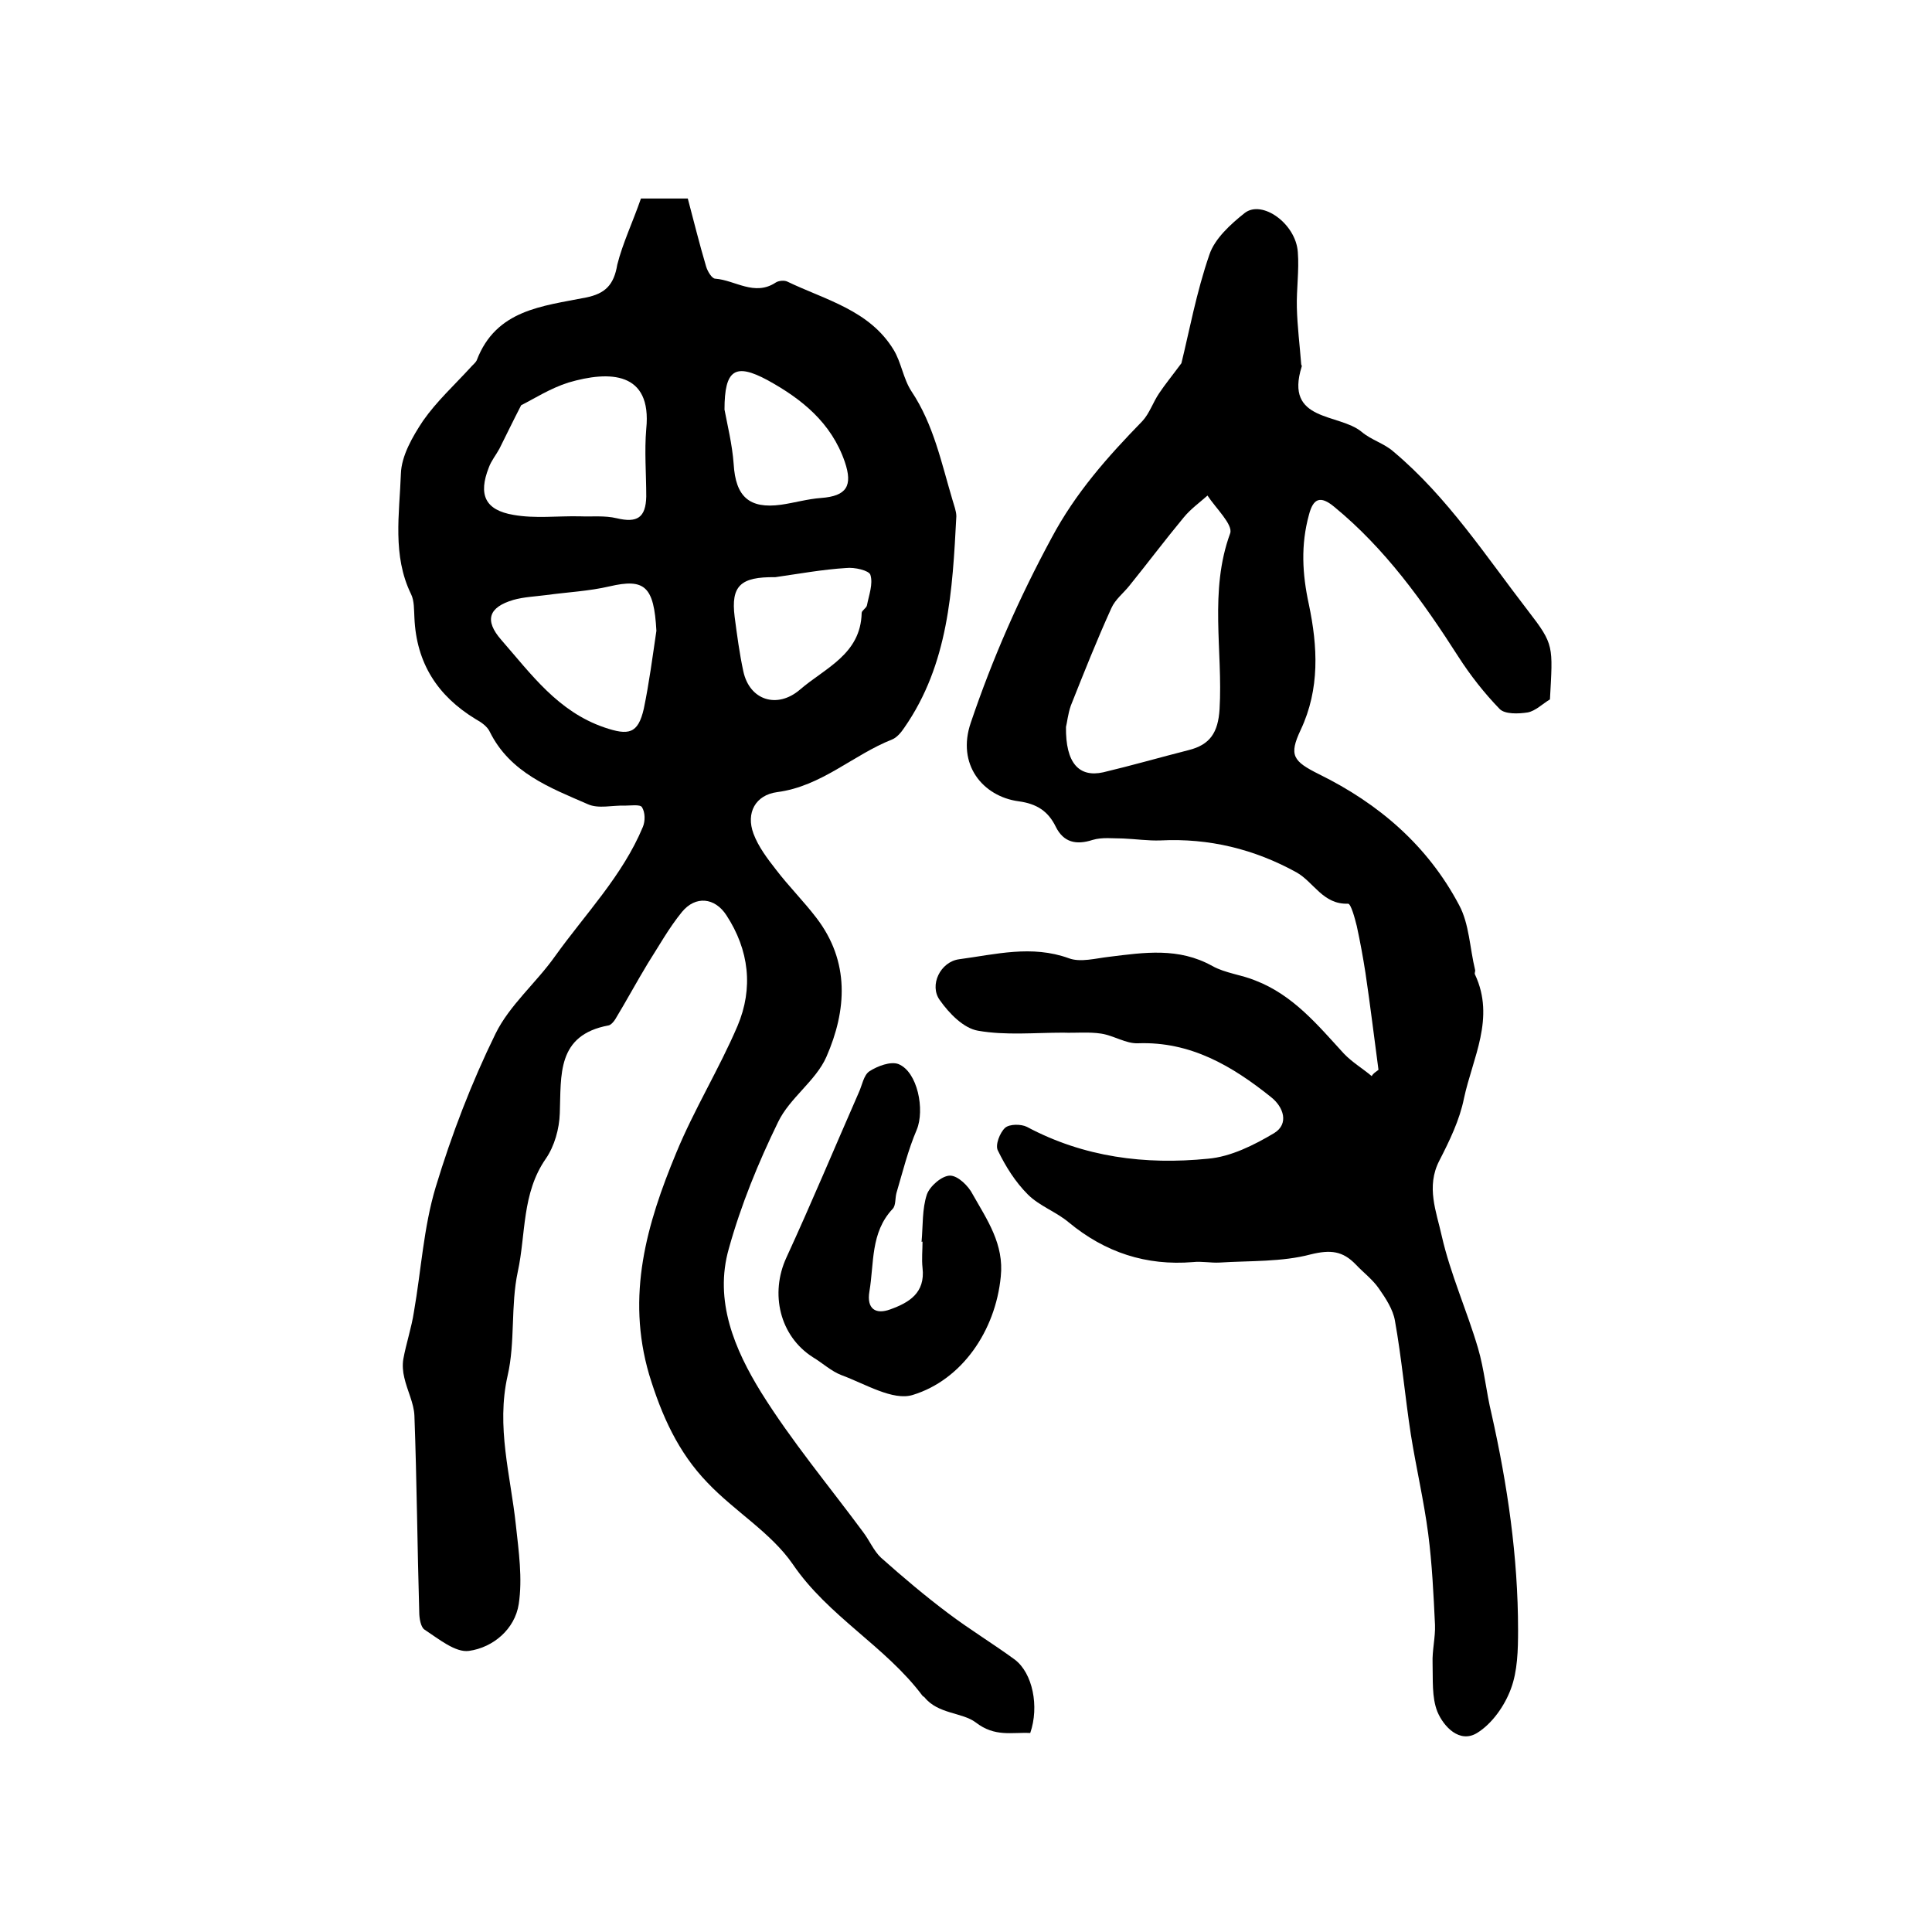
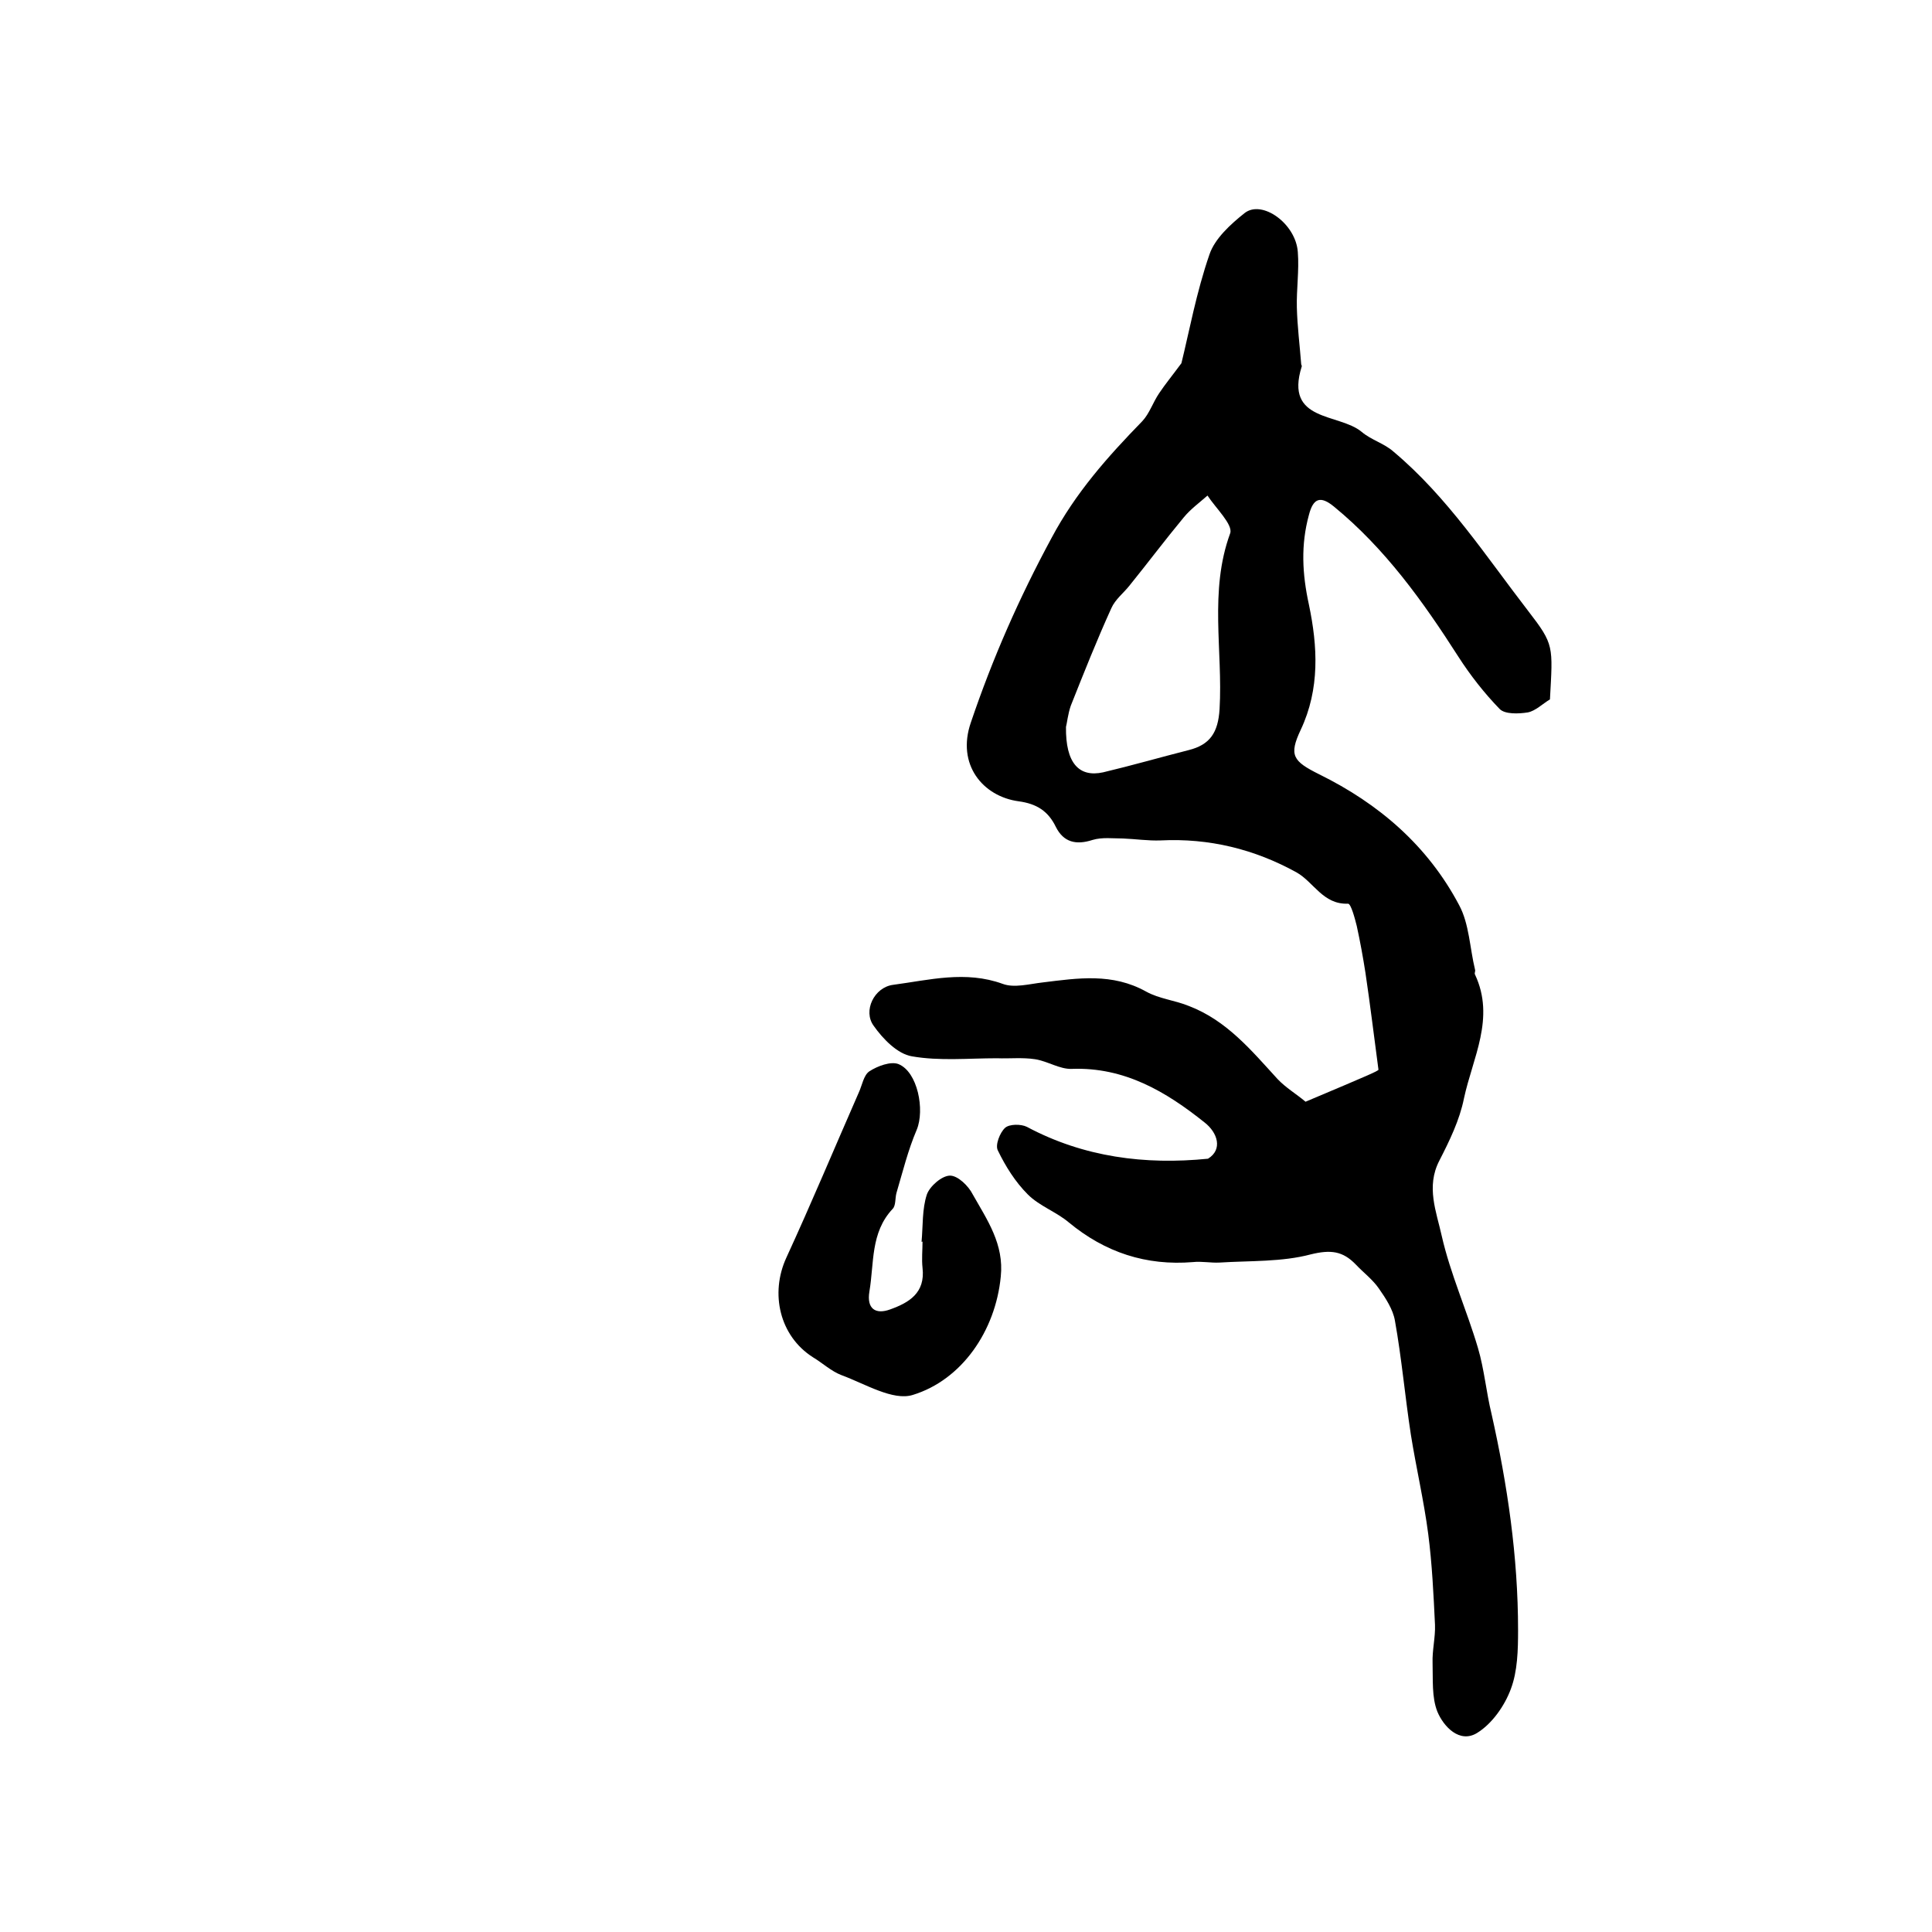
<svg xmlns="http://www.w3.org/2000/svg" version="1.1" id="图层_1" x="0px" y="0px" viewBox="0 0 400 400" style="enable-background:new 0 0 400 400;" xml:space="preserve">
  <style type="text/css">
	.st0{fill:#FFFFFF;}
</style>
  <g>
-     <path d="M132.7,41.1c3.2,0,5.8,0,9.7,0c1.2,4.5,2.4,9.4,3.8,14.1c0.3,1,1.2,2.5,1.9,2.5c4.1,0.3,8.1,3.7,12.5,0.8   c0.6-0.4,1.8-0.5,2.4-0.2c7.9,3.8,17,5.9,22,14.1c1.6,2.6,2,6,3.7,8.6c4.6,6.9,6.2,14.8,8.5,22.5c0.3,1.1,0.8,2.3,0.8,3.4   c-0.8,15.3-1.6,30.6-10.8,43.8c-0.6,0.9-1.5,2-2.5,2.4c-8.1,3.2-14.6,9.7-23.8,10.9c-4.5,0.6-6.5,4.3-4.9,8.6   c1,2.7,2.9,5.2,4.7,7.5c2.6,3.4,5.7,6.5,8.3,9.9c7,9.1,6.3,19.2,2.1,28.8c-2.2,5-7.6,8.5-10,13.5c-4.1,8.4-7.7,17.2-10.2,26.2   c-3.1,10.8,1.2,20.9,6.7,29.8c6.3,10.1,14,19.3,21.1,28.9c1.3,1.7,2.2,3.9,3.7,5.3c4.5,4,9.1,7.9,13.9,11.5   c4.5,3.4,9.3,6.3,13.8,9.6c3.7,2.8,5.1,9.7,3.2,15.2c-3.8-0.2-7.3,0.9-11.3-2.2c-2.8-2.1-7.8-1.7-10.6-5.2   c-0.1-0.1-0.3-0.2-0.4-0.3c-7.7-10.3-19.5-16.4-26.9-27.3c-4.5-6.5-12-10.9-17.6-16.8c-6.1-6.3-9.5-13.9-12.1-22.4   c-4.8-16.4-0.5-31.2,5.6-45.9c3.7-9,8.9-17.4,12.7-26.3c3.3-7.8,2.4-15.7-2.3-22.9c-2.4-3.7-6.4-4.1-9.2-0.7   c-2.7,3.3-4.8,7.1-7.1,10.7c-2.3,3.8-4.4,7.7-6.7,11.5c-0.3,0.5-0.9,1.2-1.4,1.3c-10.8,2-9.8,10.3-10.1,18.2   c-0.1,3.2-1.1,6.8-2.9,9.4c-5,7.2-4.1,15.6-5.8,23.4c-1.5,7-0.5,14.6-2.1,21.5c-2.4,10.6,0.6,20.6,1.7,30.9   c0.6,5.5,1.4,11.1,0.6,16.4c-0.8,5.2-5.3,9-10.3,9.7c-2.8,0.4-6.3-2.5-9.2-4.4c-0.8-0.5-1.1-2.4-1.1-3.6c-0.4-13.6-0.5-27.1-1-40.7   c-0.1-2.6-1.5-5.2-2.1-7.9c-0.3-1.2-0.4-2.6-0.2-3.8c0.6-3.3,1.7-6.5,2.2-9.8c1.5-8.6,2-17.5,4.5-25.8c3.3-10.9,7.4-21.6,12.4-31.8   c2.9-5.9,8.4-10.5,12.3-16c6.3-8.8,14-16.7,18.2-26.8c0.5-1.2,0.5-3-0.2-4.1c-0.4-0.6-2.4-0.3-3.6-0.3c-2.5-0.1-5.4,0.7-7.6-0.3   c-7.8-3.4-16.1-6.5-20.3-15c-0.5-1.1-1.8-2-2.9-2.6c-7.9-4.8-12.3-11.6-12.7-21c-0.1-1.6,0-3.5-0.7-4.9c-3.9-8-2.4-16.6-2.1-24.9   c0.1-3.7,2.4-7.7,4.6-11c2.8-4,6.5-7.4,9.8-11c0.4-0.5,1-0.9,1.3-1.5c4-10.5,13.6-11.2,22.6-13c4-0.8,5.8-2.6,6.5-6.8   C128.9,50.4,131,46,132.7,41.1z M107.9,83.9c-1.7,3.3-3.1,6.2-4.5,9c-0.7,1.3-1.7,2.5-2.2,3.9c-2.2,5.6-0.8,8.8,5.1,9.8   c4.5,0.8,9.1,0.2,13.7,0.3c2.6,0.1,5.2-0.2,7.7,0.4c4.2,1,6-0.1,6.1-4.5c0-4.7-0.4-9.4,0-14c1.2-11.9-7.6-12.1-16.1-9.6   C113.9,80.4,110.5,82.6,107.9,83.9z M135.9,130.6c-0.5-9.2-2.4-10.9-9.7-9.2c-4.3,1-8.7,1.2-13.1,1.8c-2.3,0.3-4.7,0.4-6.8,1   c-5.1,1.5-6.1,4.2-2.5,8.3c6.2,7.1,11.7,14.8,21.3,18.1c5,1.7,7,1.4,8.2-3.9C134.4,141.4,135.1,136,135.9,130.6z M160.5,119.5   c-7.2-0.1-9.2,1.8-8.4,8.2c0.5,3.8,1,7.6,1.8,11.3c1.3,6,7,7.8,11.7,3.8c5.2-4.5,12.6-7.3,12.8-15.9c0-0.5,1-1,1.1-1.6   c0.4-2.1,1.3-4.4,0.7-6.3c-0.3-0.9-3.3-1.6-5-1.4C170.3,117.9,165.4,118.8,160.5,119.5z M150,84.8c0.6,3.2,1.6,7.2,1.9,11.3   c0.4,6.7,3.2,9.3,9.8,8.4c2.8-0.4,5.5-1.2,8.3-1.4c5.3-0.4,6.6-2.5,4.9-7.5c-2.8-8.1-8.9-13-16-16.9C152.2,75.1,150,76.5,150,84.8z   " />
-     <path d="M285.4,221.5c-0.9-6.7-1.7-13.4-2.7-20.1c-0.5-3.2-1.1-6.5-1.8-9.7c-0.4-1.6-1.2-4.6-1.8-4.6c-5.2,0.2-7.1-4.5-10.7-6.5   c-8.7-4.8-18.1-7.1-28.1-6.6c-2.6,0.1-5.2-0.3-7.8-0.4c-2.1,0-4.3-0.3-6.3,0.3c-3.4,1.1-6,0.5-7.6-2.7c-1.6-3.3-4-4.8-7.7-5.3   c-7.4-1-12.9-7.6-9.9-16.3c4.5-13.3,10-25.8,16.7-38.2c5-9.4,11.6-16.8,18.8-24.2c1.5-1.6,2.2-3.9,3.5-5.8c1.2-1.8,2.6-3.5,4.6-6.2   c1.6-6.5,3.1-14.7,5.8-22.5c1.1-3.3,4.4-6.3,7.3-8.6c3.6-2.8,10.6,2.2,11,8.1c0.3,3.8-0.3,7.7-0.2,11.5c0.1,3.9,0.6,7.8,0.9,11.7   c0,0.2,0.2,0.3,0.1,0.5c-3.6,11.5,7.7,9.6,12.4,13.5c2,1.7,4.7,2.4,6.6,4.1c11.2,9.4,19.1,21.6,27.9,33c5.4,7,5.1,7.2,4.5,18.3   c-1.5,0.9-3,2.4-4.6,2.7c-1.9,0.3-4.7,0.4-5.8-0.7c-3.2-3.3-6.1-7-8.6-10.9c-7.3-11.4-15.1-22.3-25.7-31c-2.8-2.3-4.3-1.8-5.2,1.7   c-1.7,6.2-1.4,12.2,0,18.6c1.8,8.6,2.3,17.4-1.7,25.9c-2.5,5.3-1.6,6.5,3.8,9.2c12.4,6.1,22.5,14.8,29,27.1   c2.1,3.9,2.2,8.9,3.3,13.4c0.1,0.3-0.2,0.7,0,1c4.2,9-0.5,17.2-2.3,25.6c-0.9,4.5-3,8.8-5.1,12.9c-2.8,5.4-0.6,10.6,0.5,15.6   c1.8,7.9,5.2,15.4,7.5,23.2c1.3,4.4,1.7,9.1,2.8,13.6c3.3,14.7,5.5,29.6,5.5,44.8c0,4.1-0.1,8.5-1.5,12.2c-1.3,3.5-3.9,7.2-7,9.1   c-3.6,2.2-6.9-1.3-8.2-4.4c-1.2-3-0.9-6.7-1-10.1c-0.1-2.6,0.6-5.3,0.5-7.9c-0.3-6.3-0.6-12.6-1.4-18.8c-0.9-6.9-2.5-13.7-3.6-20.6   c-1.2-7.8-1.9-15.8-3.3-23.6c-0.4-2.3-1.9-4.6-3.3-6.6c-1.3-1.9-3.2-3.3-4.8-5c-2.7-2.8-5.2-3.1-9.3-2.1c-6,1.6-12.6,1.3-18.9,1.7   c-1.8,0.1-3.7-0.3-5.5-0.1c-9.7,0.8-18.2-2-25.7-8.2c-2.6-2.2-6.1-3.4-8.5-5.8c-2.6-2.6-4.6-5.8-6.2-9.1c-0.6-1.1,0.4-3.7,1.5-4.7   c0.9-0.8,3.3-0.8,4.5-0.2c11.8,6.3,24.5,7.9,37.5,6.6c4.7-0.4,9.5-2.8,13.7-5.3c3.1-1.9,2-5.4-0.7-7.5c-8-6.4-16.6-11.5-27.5-11.1   c-2.5,0.1-5-1.6-7.6-2c-2.6-0.4-5.3-0.1-7.9-0.2c-5.9,0-11.9,0.6-17.6-0.4c-3-0.5-6-3.6-7.9-6.3c-2.3-3.1,0.1-8,4-8.5   c7.5-1,15-3,22.7-0.2c2.4,0.9,5.6,0,8.3-0.3c7.3-0.9,14.4-2,21.4,1.9c2.7,1.5,6,1.8,8.9,3c7.8,3,12.9,9.2,18.3,15.1   c1.7,1.8,3.9,3.1,5.8,4.7C284.3,222.2,284.9,221.9,285.4,221.5z M220.7,150.5c-0.1,7.5,2.7,10.5,7.7,9.4c5.9-1.4,11.8-3.1,17.7-4.6   c4.4-1.1,6.1-3.6,6.4-8.5c0.7-12.1-2.2-24.4,2.2-36.4c0.6-1.8-3-5.2-4.7-7.8c-1.7,1.5-3.5,2.8-4.9,4.5c-3.9,4.7-7.5,9.5-11.3,14.2   c-1.2,1.5-2.9,2.8-3.7,4.6c-3,6.6-5.7,13.4-8.4,20.2C221.1,147.8,220.9,149.8,220.7,150.5z" />
+     <path d="M285.4,221.5c-0.9-6.7-1.7-13.4-2.7-20.1c-0.5-3.2-1.1-6.5-1.8-9.7c-0.4-1.6-1.2-4.6-1.8-4.6c-5.2,0.2-7.1-4.5-10.7-6.5   c-8.7-4.8-18.1-7.1-28.1-6.6c-2.6,0.1-5.2-0.3-7.8-0.4c-2.1,0-4.3-0.3-6.3,0.3c-3.4,1.1-6,0.5-7.6-2.7c-1.6-3.3-4-4.8-7.7-5.3   c-7.4-1-12.9-7.6-9.9-16.3c4.5-13.3,10-25.8,16.7-38.2c5-9.4,11.6-16.8,18.8-24.2c1.5-1.6,2.2-3.9,3.5-5.8c1.2-1.8,2.6-3.5,4.6-6.2   c1.6-6.5,3.1-14.7,5.8-22.5c1.1-3.3,4.4-6.3,7.3-8.6c3.6-2.8,10.6,2.2,11,8.1c0.3,3.8-0.3,7.7-0.2,11.5c0.1,3.9,0.6,7.8,0.9,11.7   c0,0.2,0.2,0.3,0.1,0.5c-3.6,11.5,7.7,9.6,12.4,13.5c2,1.7,4.7,2.4,6.6,4.1c11.2,9.4,19.1,21.6,27.9,33c5.4,7,5.1,7.2,4.5,18.3   c-1.5,0.9-3,2.4-4.6,2.7c-1.9,0.3-4.7,0.4-5.8-0.7c-3.2-3.3-6.1-7-8.6-10.9c-7.3-11.4-15.1-22.3-25.7-31c-2.8-2.3-4.3-1.8-5.2,1.7   c-1.7,6.2-1.4,12.2,0,18.6c1.8,8.6,2.3,17.4-1.7,25.9c-2.5,5.3-1.6,6.5,3.8,9.2c12.4,6.1,22.5,14.8,29,27.1   c2.1,3.9,2.2,8.9,3.3,13.4c0.1,0.3-0.2,0.7,0,1c4.2,9-0.5,17.2-2.3,25.6c-0.9,4.5-3,8.8-5.1,12.9c-2.8,5.4-0.6,10.6,0.5,15.6   c1.8,7.9,5.2,15.4,7.5,23.2c1.3,4.4,1.7,9.1,2.8,13.6c3.3,14.7,5.5,29.6,5.5,44.8c0,4.1-0.1,8.5-1.5,12.2c-1.3,3.5-3.9,7.2-7,9.1   c-3.6,2.2-6.9-1.3-8.2-4.4c-1.2-3-0.9-6.7-1-10.1c-0.1-2.6,0.6-5.3,0.5-7.9c-0.3-6.3-0.6-12.6-1.4-18.8c-0.9-6.9-2.5-13.7-3.6-20.6   c-1.2-7.8-1.9-15.8-3.3-23.6c-0.4-2.3-1.9-4.6-3.3-6.6c-1.3-1.9-3.2-3.3-4.8-5c-2.7-2.8-5.2-3.1-9.3-2.1c-6,1.6-12.6,1.3-18.9,1.7   c-1.8,0.1-3.7-0.3-5.5-0.1c-9.7,0.8-18.2-2-25.7-8.2c-2.6-2.2-6.1-3.4-8.5-5.8c-2.6-2.6-4.6-5.8-6.2-9.1c-0.6-1.1,0.4-3.7,1.5-4.7   c0.9-0.8,3.3-0.8,4.5-0.2c11.8,6.3,24.5,7.9,37.5,6.6c3.1-1.9,2-5.4-0.7-7.5c-8-6.4-16.6-11.5-27.5-11.1   c-2.5,0.1-5-1.6-7.6-2c-2.6-0.4-5.3-0.1-7.9-0.2c-5.9,0-11.9,0.6-17.6-0.4c-3-0.5-6-3.6-7.9-6.3c-2.3-3.1,0.1-8,4-8.5   c7.5-1,15-3,22.7-0.2c2.4,0.9,5.6,0,8.3-0.3c7.3-0.9,14.4-2,21.4,1.9c2.7,1.5,6,1.8,8.9,3c7.8,3,12.9,9.2,18.3,15.1   c1.7,1.8,3.9,3.1,5.8,4.7C284.3,222.2,284.9,221.9,285.4,221.5z M220.7,150.5c-0.1,7.5,2.7,10.5,7.7,9.4c5.9-1.4,11.8-3.1,17.7-4.6   c4.4-1.1,6.1-3.6,6.4-8.5c0.7-12.1-2.2-24.4,2.2-36.4c0.6-1.8-3-5.2-4.7-7.8c-1.7,1.5-3.5,2.8-4.9,4.5c-3.9,4.7-7.5,9.5-11.3,14.2   c-1.2,1.5-2.9,2.8-3.7,4.6c-3,6.6-5.7,13.4-8.4,20.2C221.1,147.8,220.9,149.8,220.7,150.5z" />
    <path d="M190.8,257.1c0.3-3.3,0.1-6.8,1.1-9.8c0.6-1.7,3.1-3.9,4.8-3.9c1.6,0,3.8,2.1,4.7,3.9c3,5.3,6.5,10.3,5.8,17   c-1.1,11.3-8.1,21.4-18.2,24.5c-4.1,1.3-9.9-2.3-14.8-4.1c-2.1-0.8-3.9-2.5-5.9-3.7c-6.9-4.4-8.9-13.2-5.5-20.6   c5.2-11.3,10-22.8,15-34.2c0.7-1.5,1-3.6,2.2-4.4c1.7-1.1,4.4-2.1,6-1.5c4,1.6,5.5,9.5,3.8,13.6c-1.8,4.2-2.9,8.7-4.2,13.1   c-0.3,1.1-0.1,2.6-0.8,3.3c-4.6,4.9-3.8,11.2-4.8,17.1c-0.6,3.6,1.3,4.8,4.3,3.7c3.9-1.4,7.3-3.4,6.7-8.6c-0.2-1.8,0-3.7,0-5.5   C191,257.1,190.9,257.1,190.8,257.1z" />
  </g>
</svg>